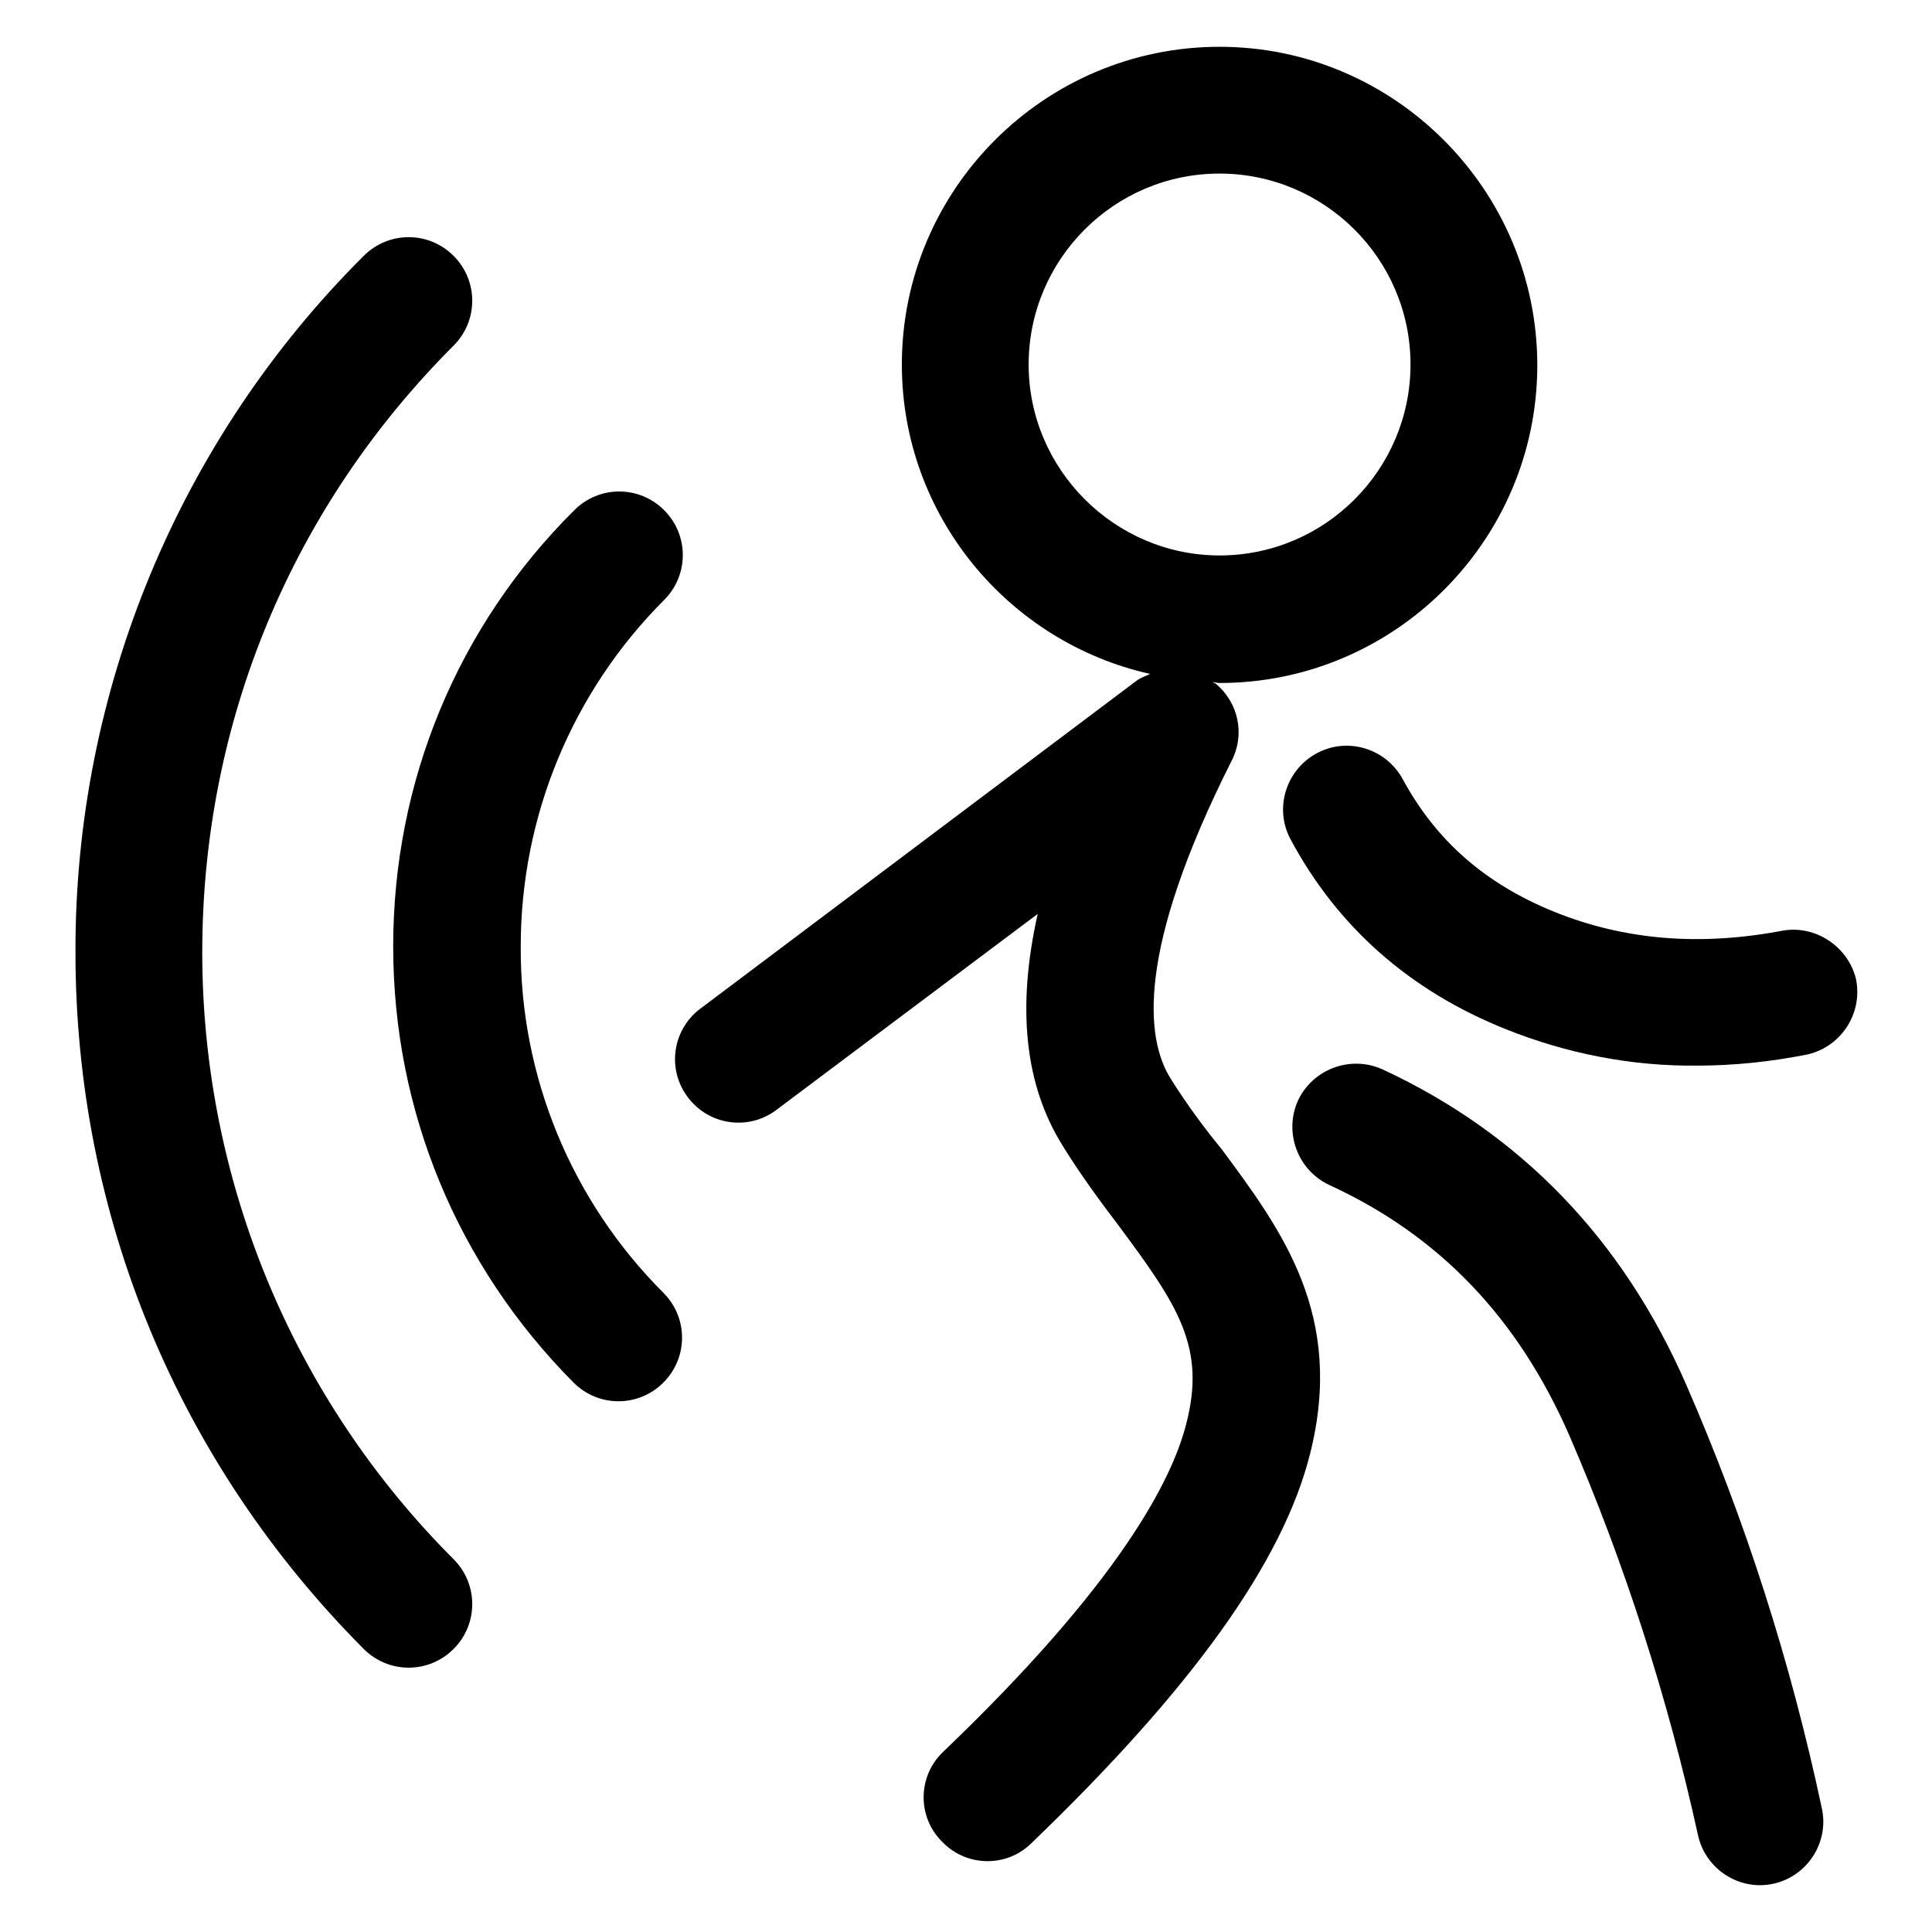
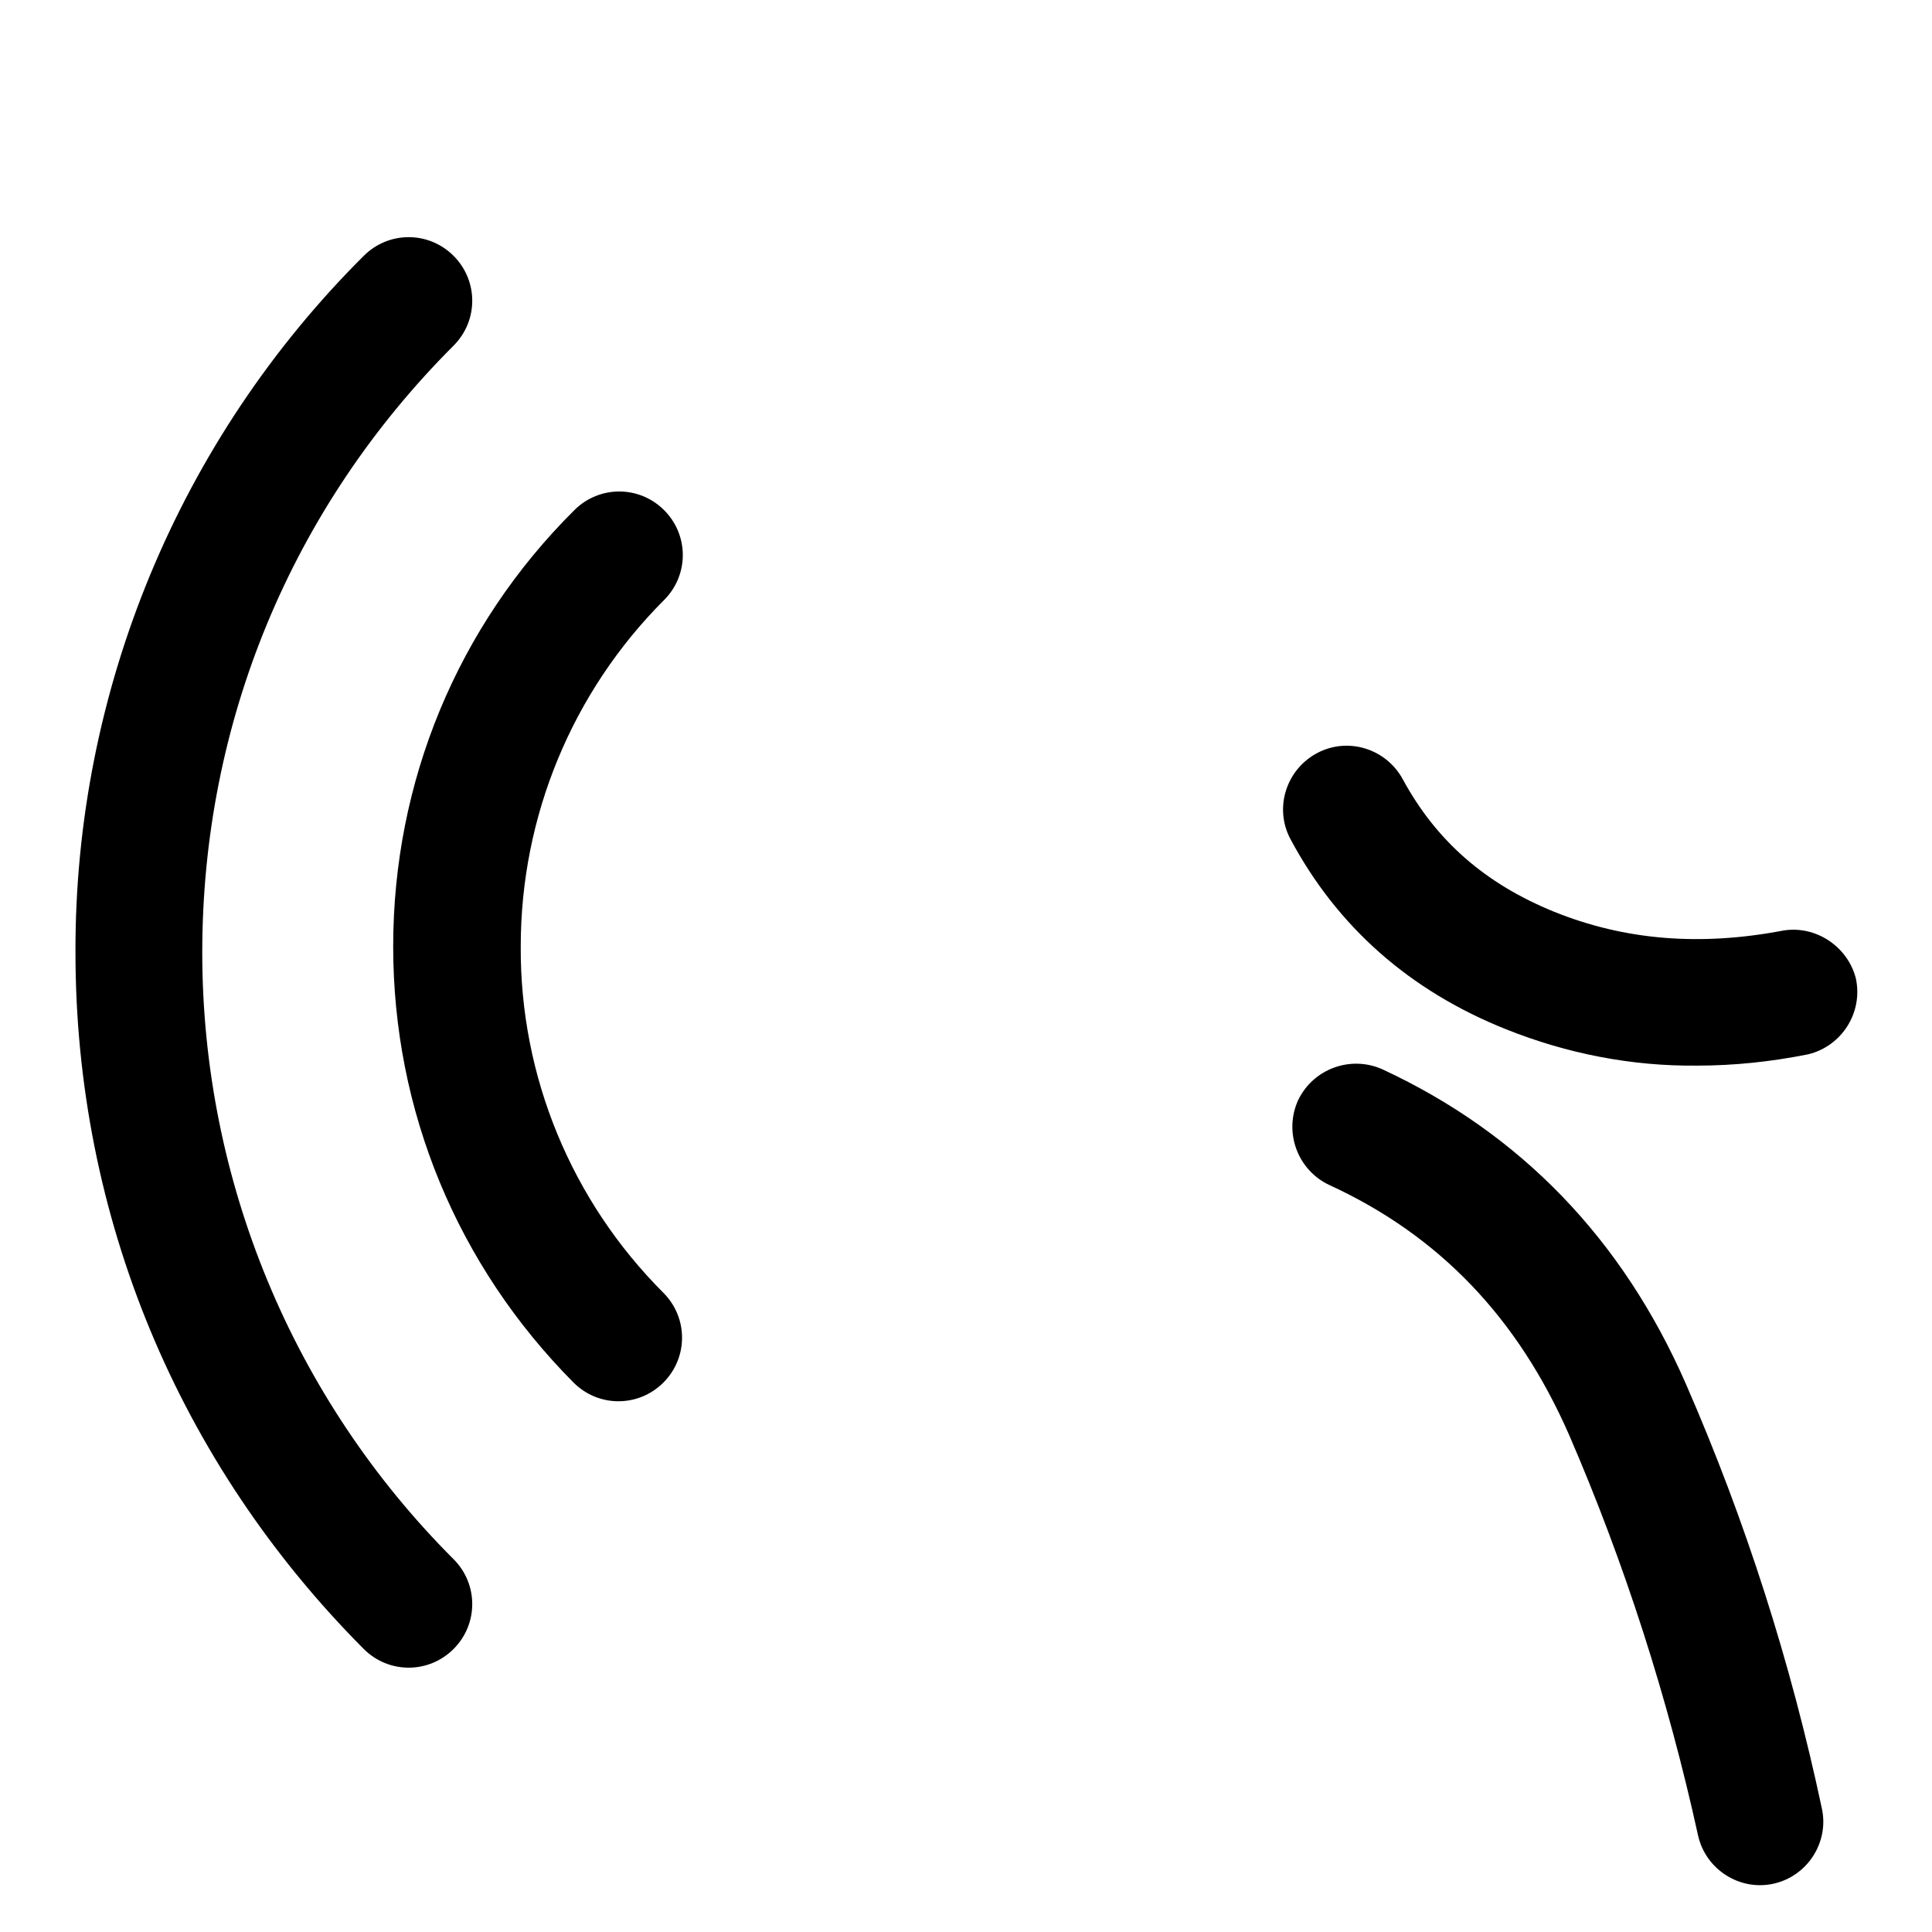
<svg xmlns="http://www.w3.org/2000/svg" version="1.1" x="0px" y="0px" viewBox="0 0 256 256" enable-background="new 0 0 256 256" xml:space="preserve">
  <g>
-     <path fill="#000000" d="M155.1,142.9c-3.3-5.3-4.6-16.9,8.1-42.1c1.8-3.5,0.9-7.7-2.1-10.2c-0.1-0.1-0.3-0.1-0.4-0.2 c0.3,0,0.6,0.1,0.9,0.1c23.2,0,42.1-18.9,42.1-42.1S184.8,6.2,161.6,6.2c-23.2,0-42.1,18.9-42.1,42.1c0,20,14.1,36.8,32.9,41 c-0.6,0.3-1.3,0.5-1.8,0.9l-57.6,43.3c-3.8,2.7-4.7,7.9-2,11.7c2.7,3.8,7.9,4.7,11.7,2c0.1-0.1,0.3-0.2,0.4-0.3l34.4-25.8 c-2.8,12.5-1.7,22.7,3.3,30.7c2.4,3.9,5,7.4,7.5,10.7c7.8,10.5,11.5,16,8.9,26.1c-1.9,7.6-9,21.3-32.2,43.5 c-3.4,3.2-3.5,8.6-0.2,11.9c3.2,3.4,8.6,3.5,11.9,0.2c21.2-20.4,33.3-37.2,36.9-51.6c4.6-18.3-3.7-29.5-11.7-40.3 C159.6,149.5,157.3,146.4,155.1,142.9L155.1,142.9z M136.3,48.3c0-13.9,11.3-25.3,25.3-25.3c13.9,0,25.3,11.3,25.3,25.3 c0,13.9-11.3,25.3-25.3,25.3C147.7,73.6,136.3,62.2,136.3,48.3z" />
    <path fill="#000000" d="M69,125.4c0-17.2,6.8-33.7,19-45.9c3.3-3.3,3.3-8.6,0-11.9c-3.3-3.3-8.6-3.3-11.9,0 C60.6,83,52.1,103.6,52.1,125.4c0,21.8,8.5,42.3,23.9,57.8c3.3,3.3,8.6,3.3,11.9,0c0,0,0,0,0,0c3.3-3.3,3.3-8.6,0-11.9c0,0,0,0,0,0 C75.7,159.1,68.9,142.6,69,125.4z" />
    <path fill="#000000" d="M26.8,126.2c0-30.4,11.8-58.9,33.3-80.4c3.3-3.3,3.3-8.6,0-11.9c-3.3-3.3-8.6-3.3-11.9,0 C23.7,58.3,9.9,91.6,10,126.2c0,34.9,13.6,67.6,38.2,92.3c3.3,3.3,8.6,3.3,11.9,0c0,0,0,0,0,0c3.3-3.3,3.3-8.6,0-11.9c0,0,0,0,0,0 C38.8,185.3,26.8,156.4,26.8,126.2z M223.4,183.4c-8.4-19.2-21.9-33.2-40.2-41.7c-4.2-1.9-9.2-0.1-11.2,4.1 c-1.9,4.2-0.1,9.2,4.1,11.2c14.6,6.7,25,17.6,31.8,33.1c7.4,17.1,13.1,34.9,17.1,53.1c1,4.5,5.5,7.4,10,6.4c4.5-1,7.4-5.5,6.4-10 C237.3,220.3,231.3,201.5,223.4,183.4L223.4,183.4z M236.3,123.3c-11,2.1-21,1.3-30.4-2.5c-9.1-3.7-15.6-9.4-20-17.5 c-2.2-4.1-7.3-5.7-11.4-3.5s-5.7,7.3-3.5,11.4c6.2,11.6,15.8,20.1,28.6,25.2c8,3.2,16.6,4.9,25.3,4.8c4.8,0,9.7-0.5,14.7-1.5 c4.5-1.1,7.3-5.6,6.3-10.1C244.8,125.4,240.6,122.6,236.3,123.3z" />
  </g>
</svg>